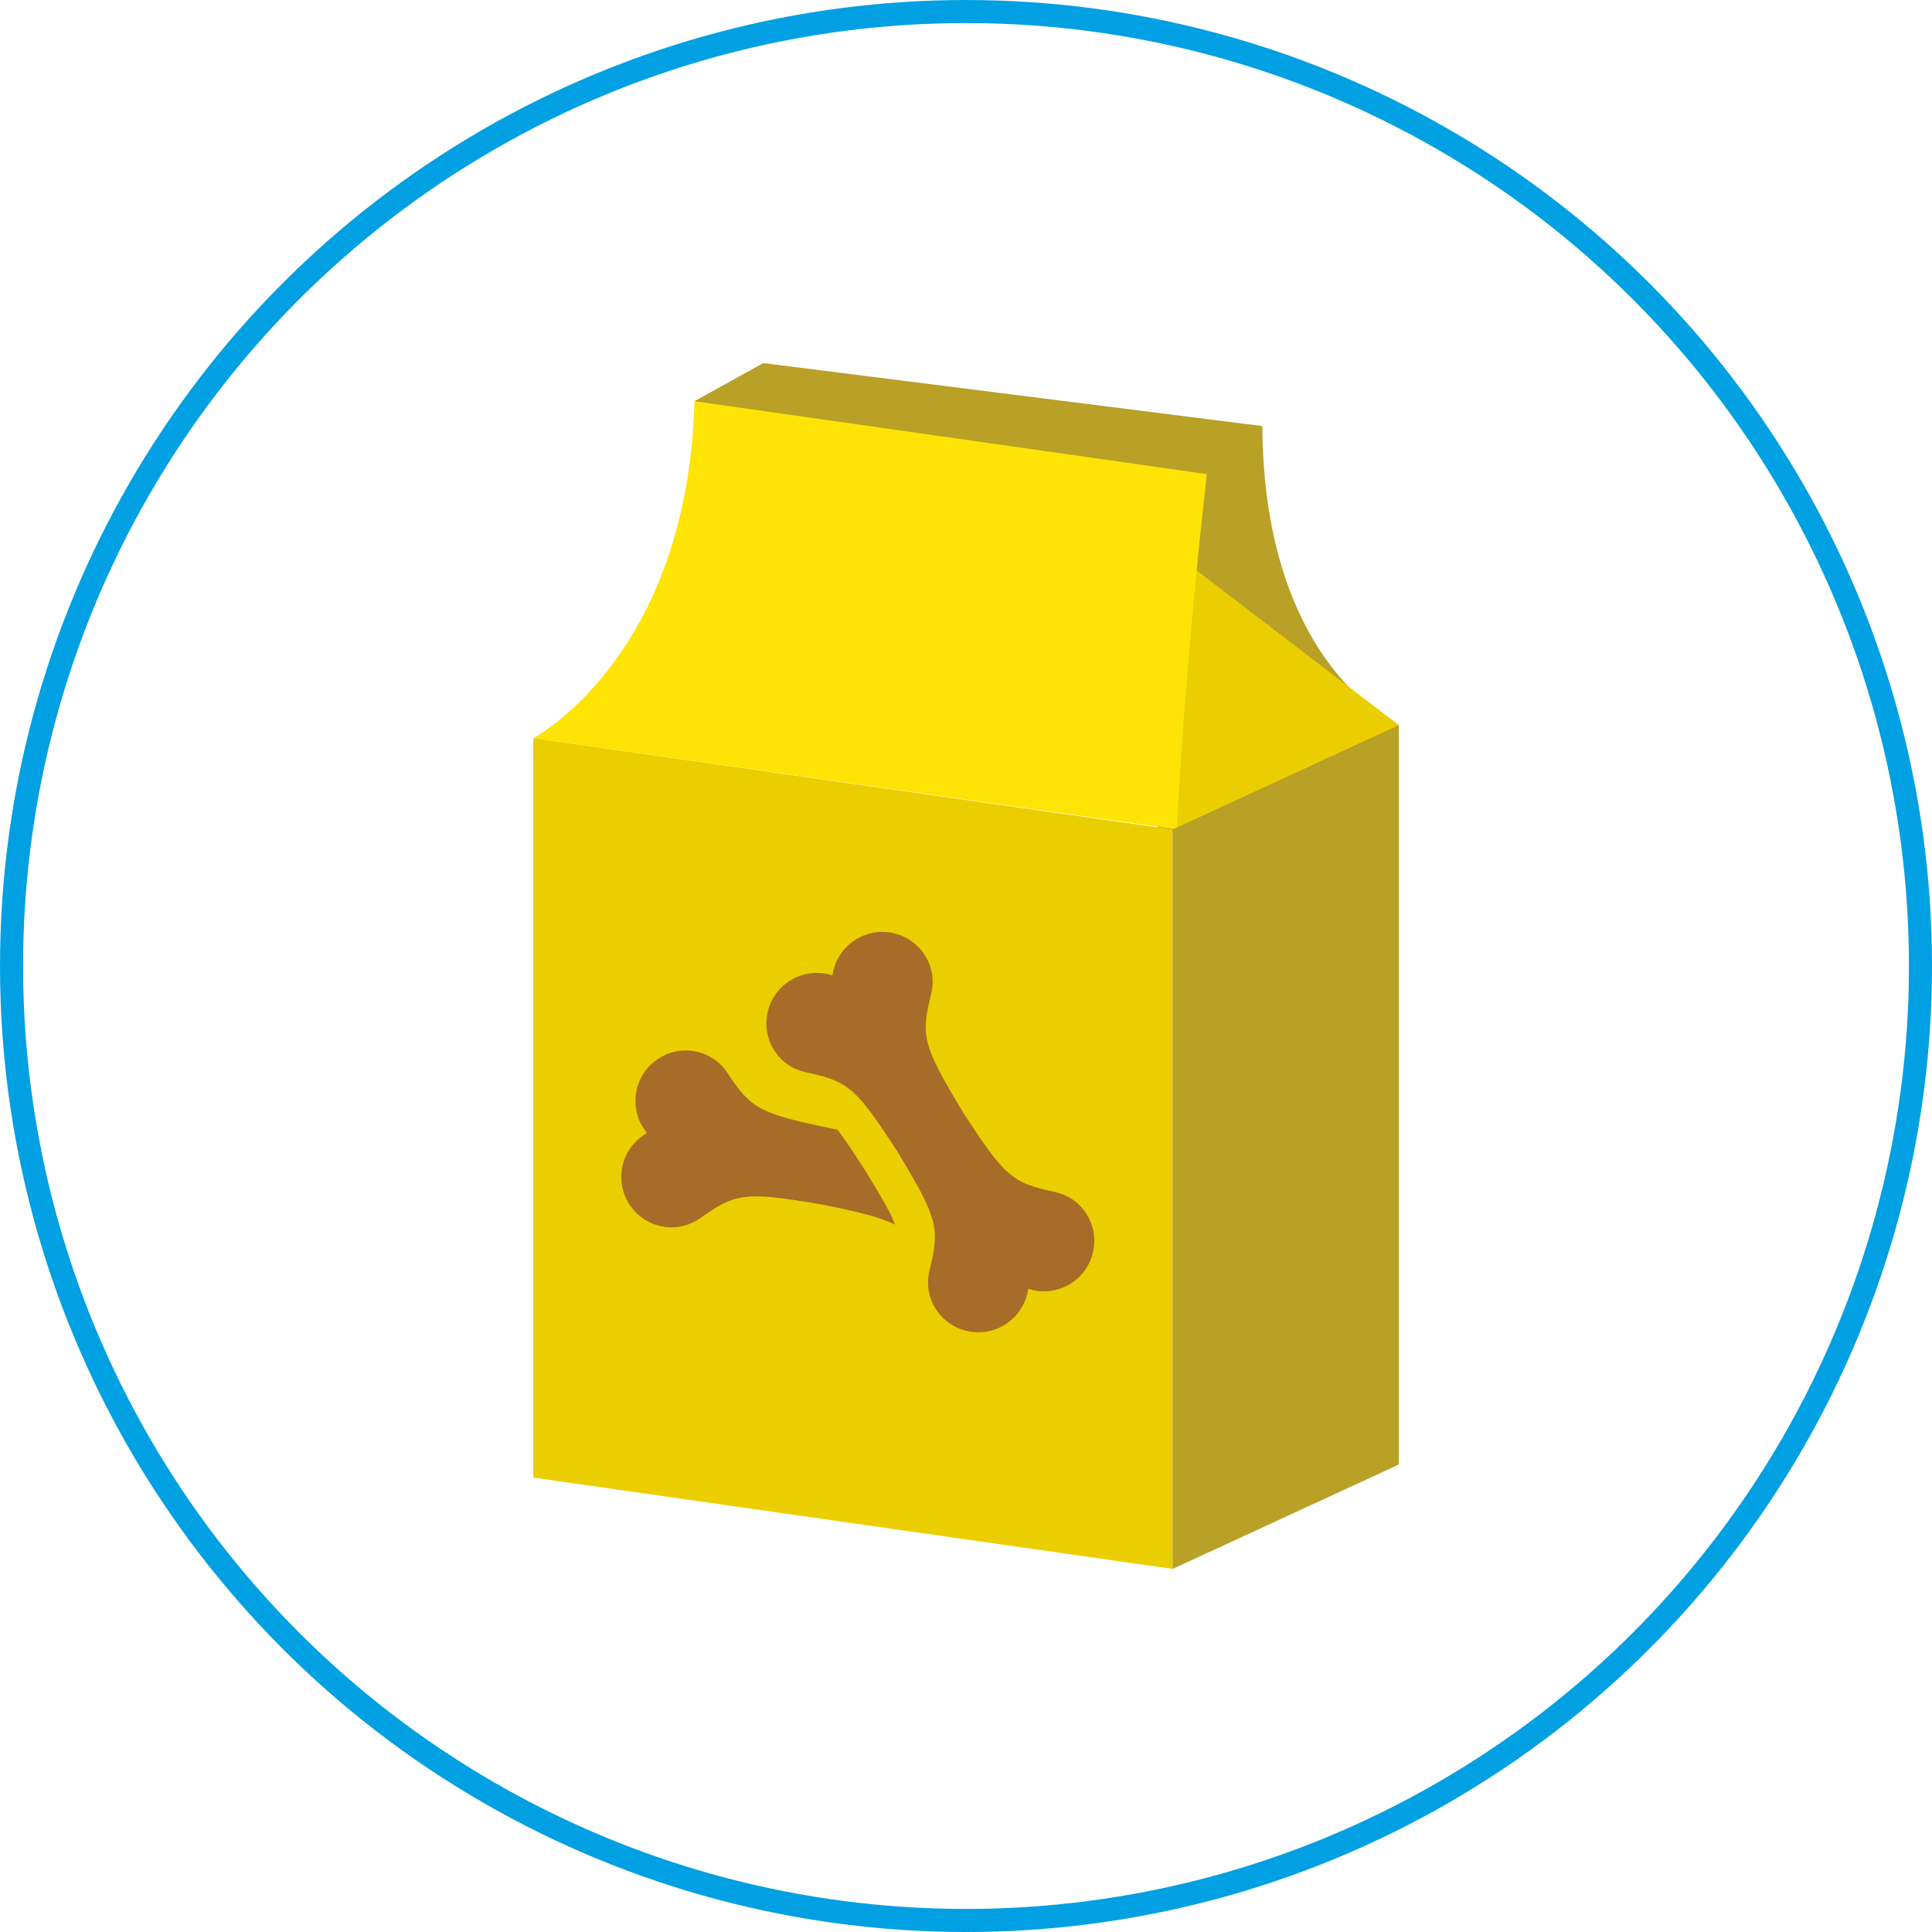
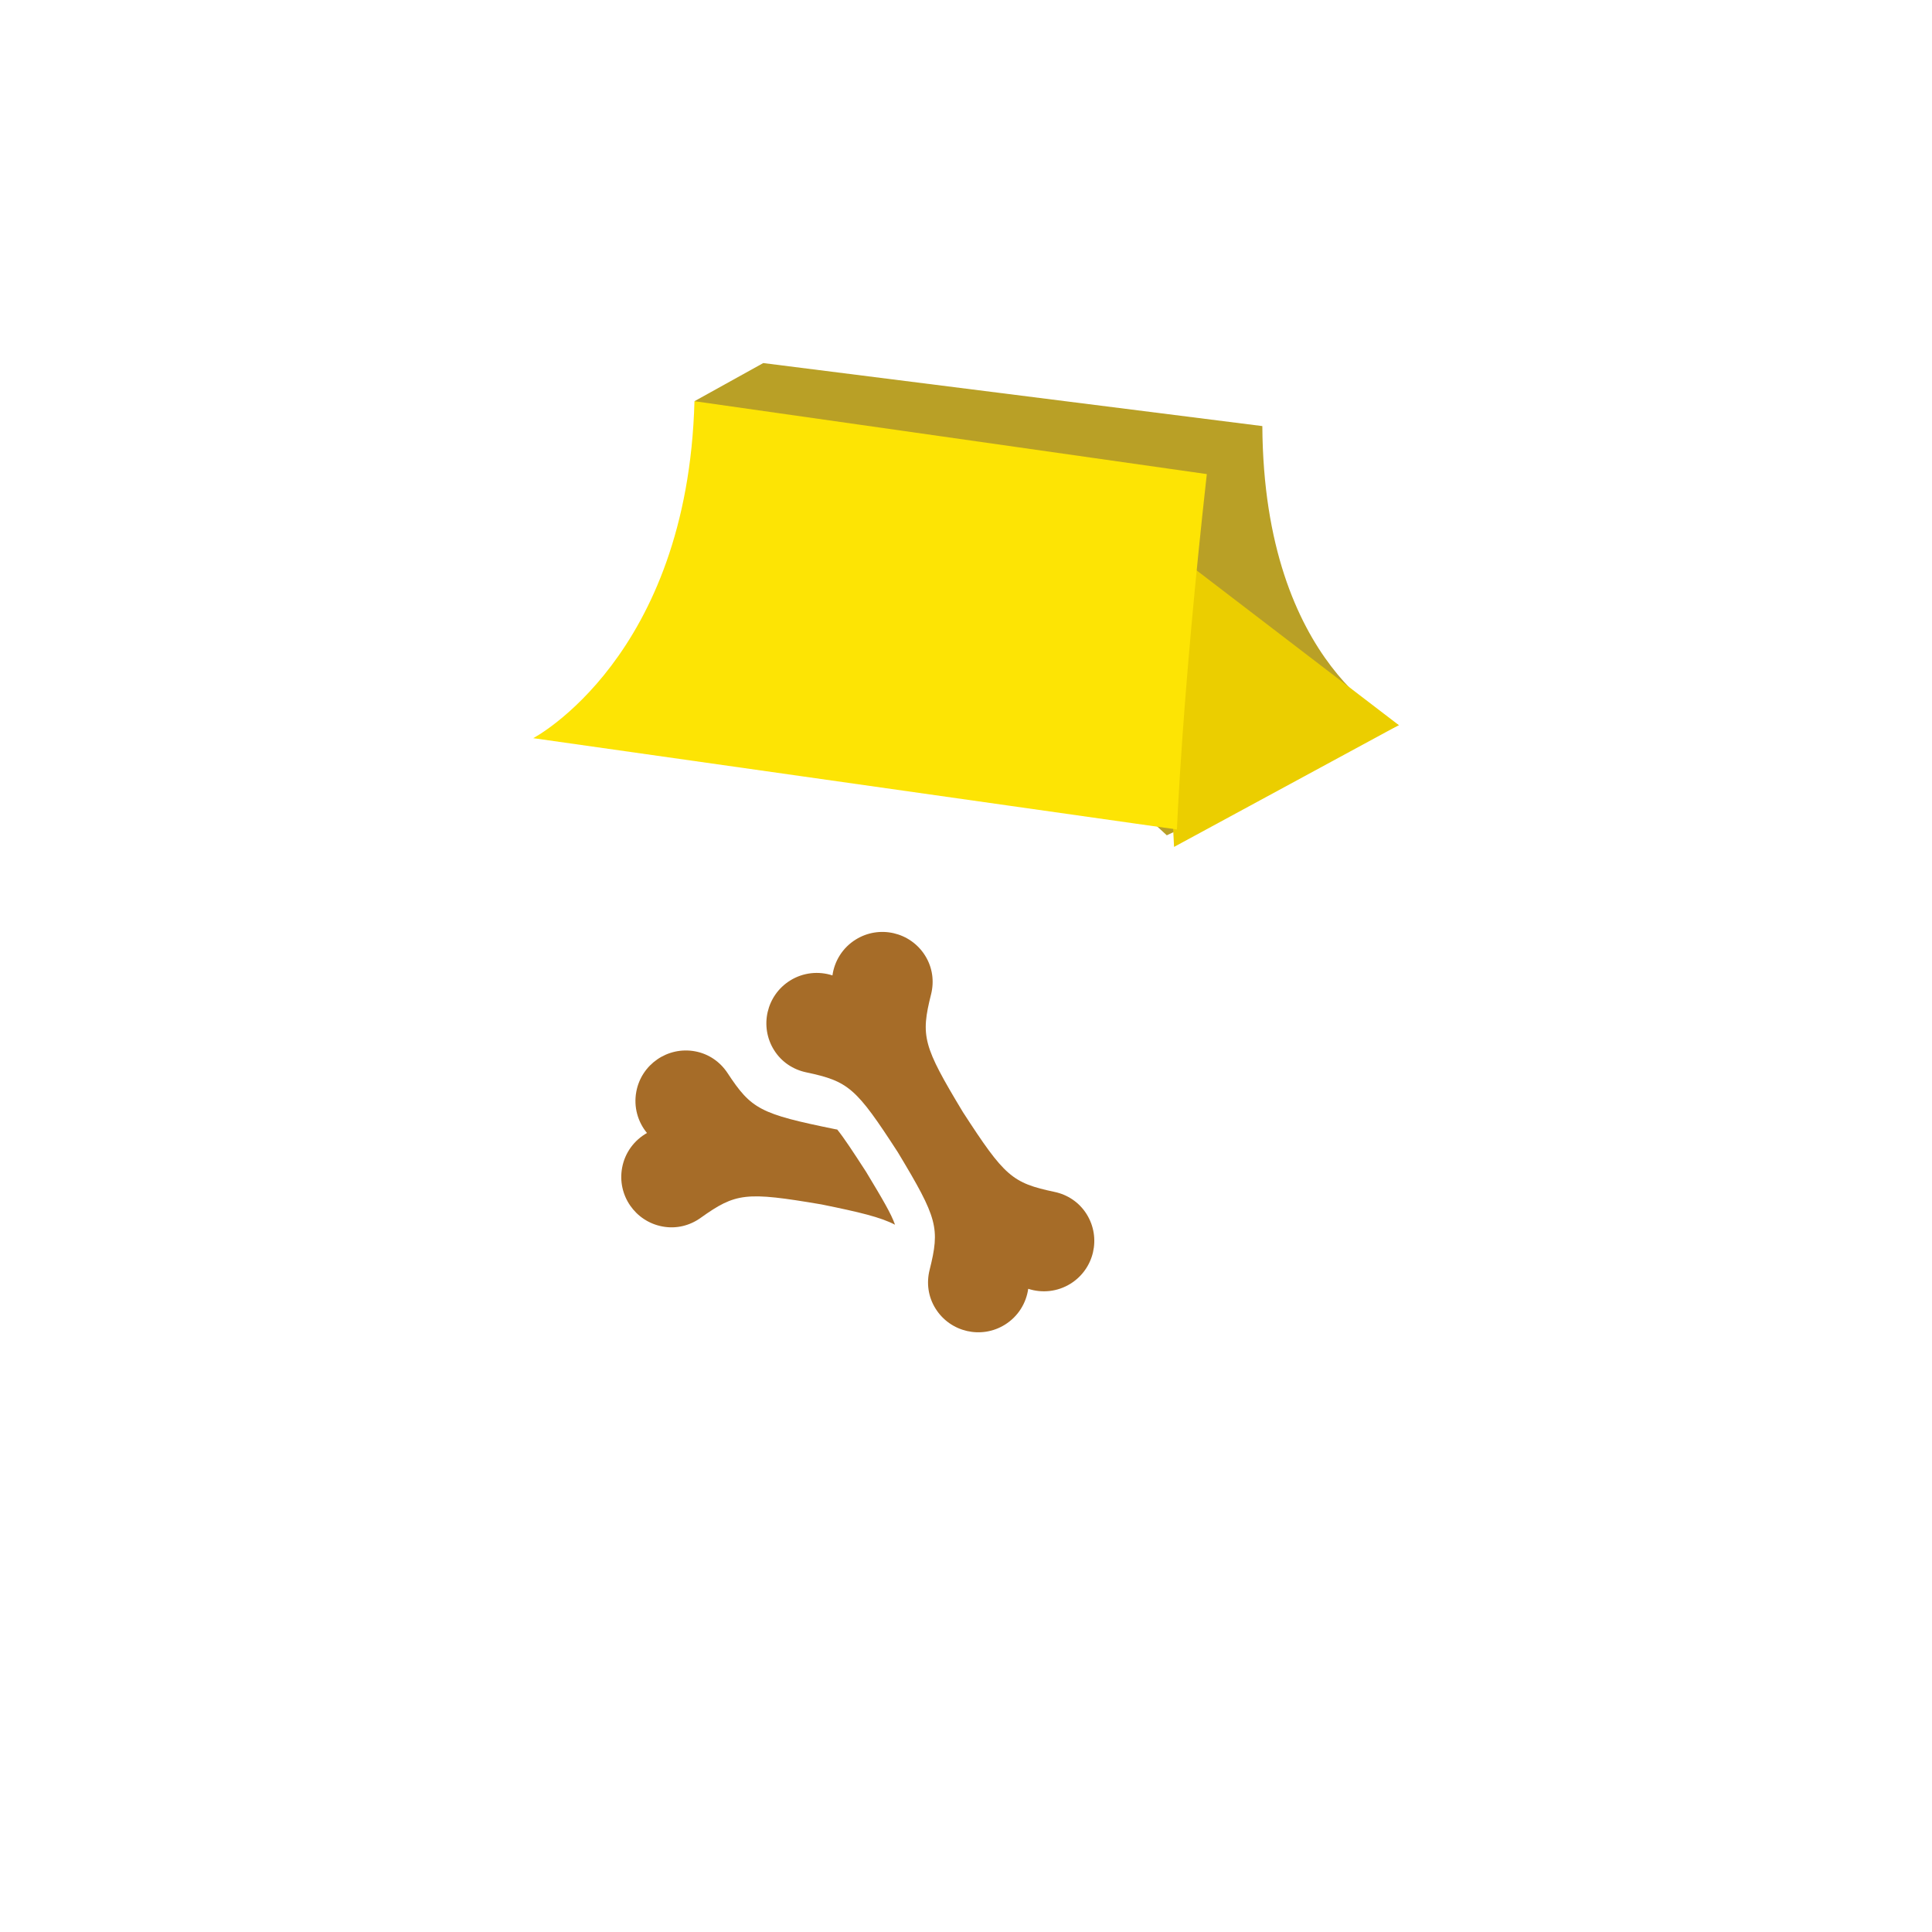
<svg xmlns="http://www.w3.org/2000/svg" xml:space="preserve" width="200px" height="200px" version="1.1" style="shape-rendering:geometricPrecision; text-rendering:geometricPrecision; image-rendering:optimizeQuality; fill-rule:evenodd; clip-rule:evenodd" viewBox="0 0 200325 200325">
  <defs>
    <style type="text/css">
   
    .str0 {stroke:#00A0E3;stroke-width:2390.67}
    .fil0 {fill:none}
    .fil3 {fill:#FDE404;fill-rule:nonzero}
    .fil2 {fill:#EBCE00;fill-rule:nonzero}
    .fil4 {fill:#A66C28;fill-rule:nonzero}
    .fil1 {fill:#B9A026;fill-rule:nonzero}
   
  </style>
  </defs>
  <g id="Capa_x0020_1">
    <g id="_2748234076704">
-       <circle class="fil0 str0" cx="100163" cy="100163" r="98967" />
      <g>
        <path class="fil1" d="M120984 86611l24054 -11425c0,0 -14003,-5943 -14149,-31007l-51748 -6534 -7134 3955 48977 45011z" />
        <polygon class="fil2" points="120132,56126 145038,75186 121736,87814 " />
        <path class="fil3" d="M72007 41600l0 0c-706,26556 -16719,34939 -16719,34939l66749 9469c0,0 504,-13633 3095,-36850l-53125 -7558z" />
-         <polygon class="fil2" points="121585,162680 55288,153209 55288,76539 121585,86008 " />
-         <polygon class="fil1" points="145038,151856 121585,162680 121585,86008 145038,75186 " />
        <path class="fil4" d="M89836 121559l-39 -64c-1380,-2130 -2265,-3480 -2986,-4377l-139 -21 -29 -8 -28 -3c-7800,-1587 -8702,-2064 -11176,-5820 -750,-1141 -1919,-1985 -3363,-2256 -2840,-527 -5571,1345 -6099,4184 -295,1583 157,3131 1107,4284 -1301,733 -2283,2014 -2577,3597 -530,2839 1343,5569 4182,6097 1445,272 2839,-96 3950,-888 3662,-2610 4674,-2733 12523,-1403l28 6 29 5c3898,793 6072,1310 7583,2096 -393,-1130 -1279,-2630 -2966,-5429z" />
        <path class="fil4" d="M106614 133633c1421,464 3027,319 4392,-532 2451,-1532 3195,-4757 1666,-7205 -780,-1247 -1993,-2028 -3328,-2309 -4399,-931 -5173,-1595 -9502,-8277l-13 -25 -17 -24c-4107,-6820 -4364,-7807 -3270,-12169 331,-1323 163,-2755 -616,-4002 -1529,-2450 -4755,-3196 -7205,-1665 -1365,853 -2200,2234 -2406,3714 -1420,-462 -3028,-319 -4393,533 -2449,1532 -3193,4757 -1665,7206 779,1246 1992,2024 3327,2308 4400,931 5174,1596 9502,8276l15 25 16 24c4105,6820 4362,7807 3270,12171 -331,1322 -164,2754 615,4000 1530,2450 4755,3196 7205,1665 1366,-853 2200,-2234 2407,-3714z" />
      </g>
    </g>
  </g>
</svg>